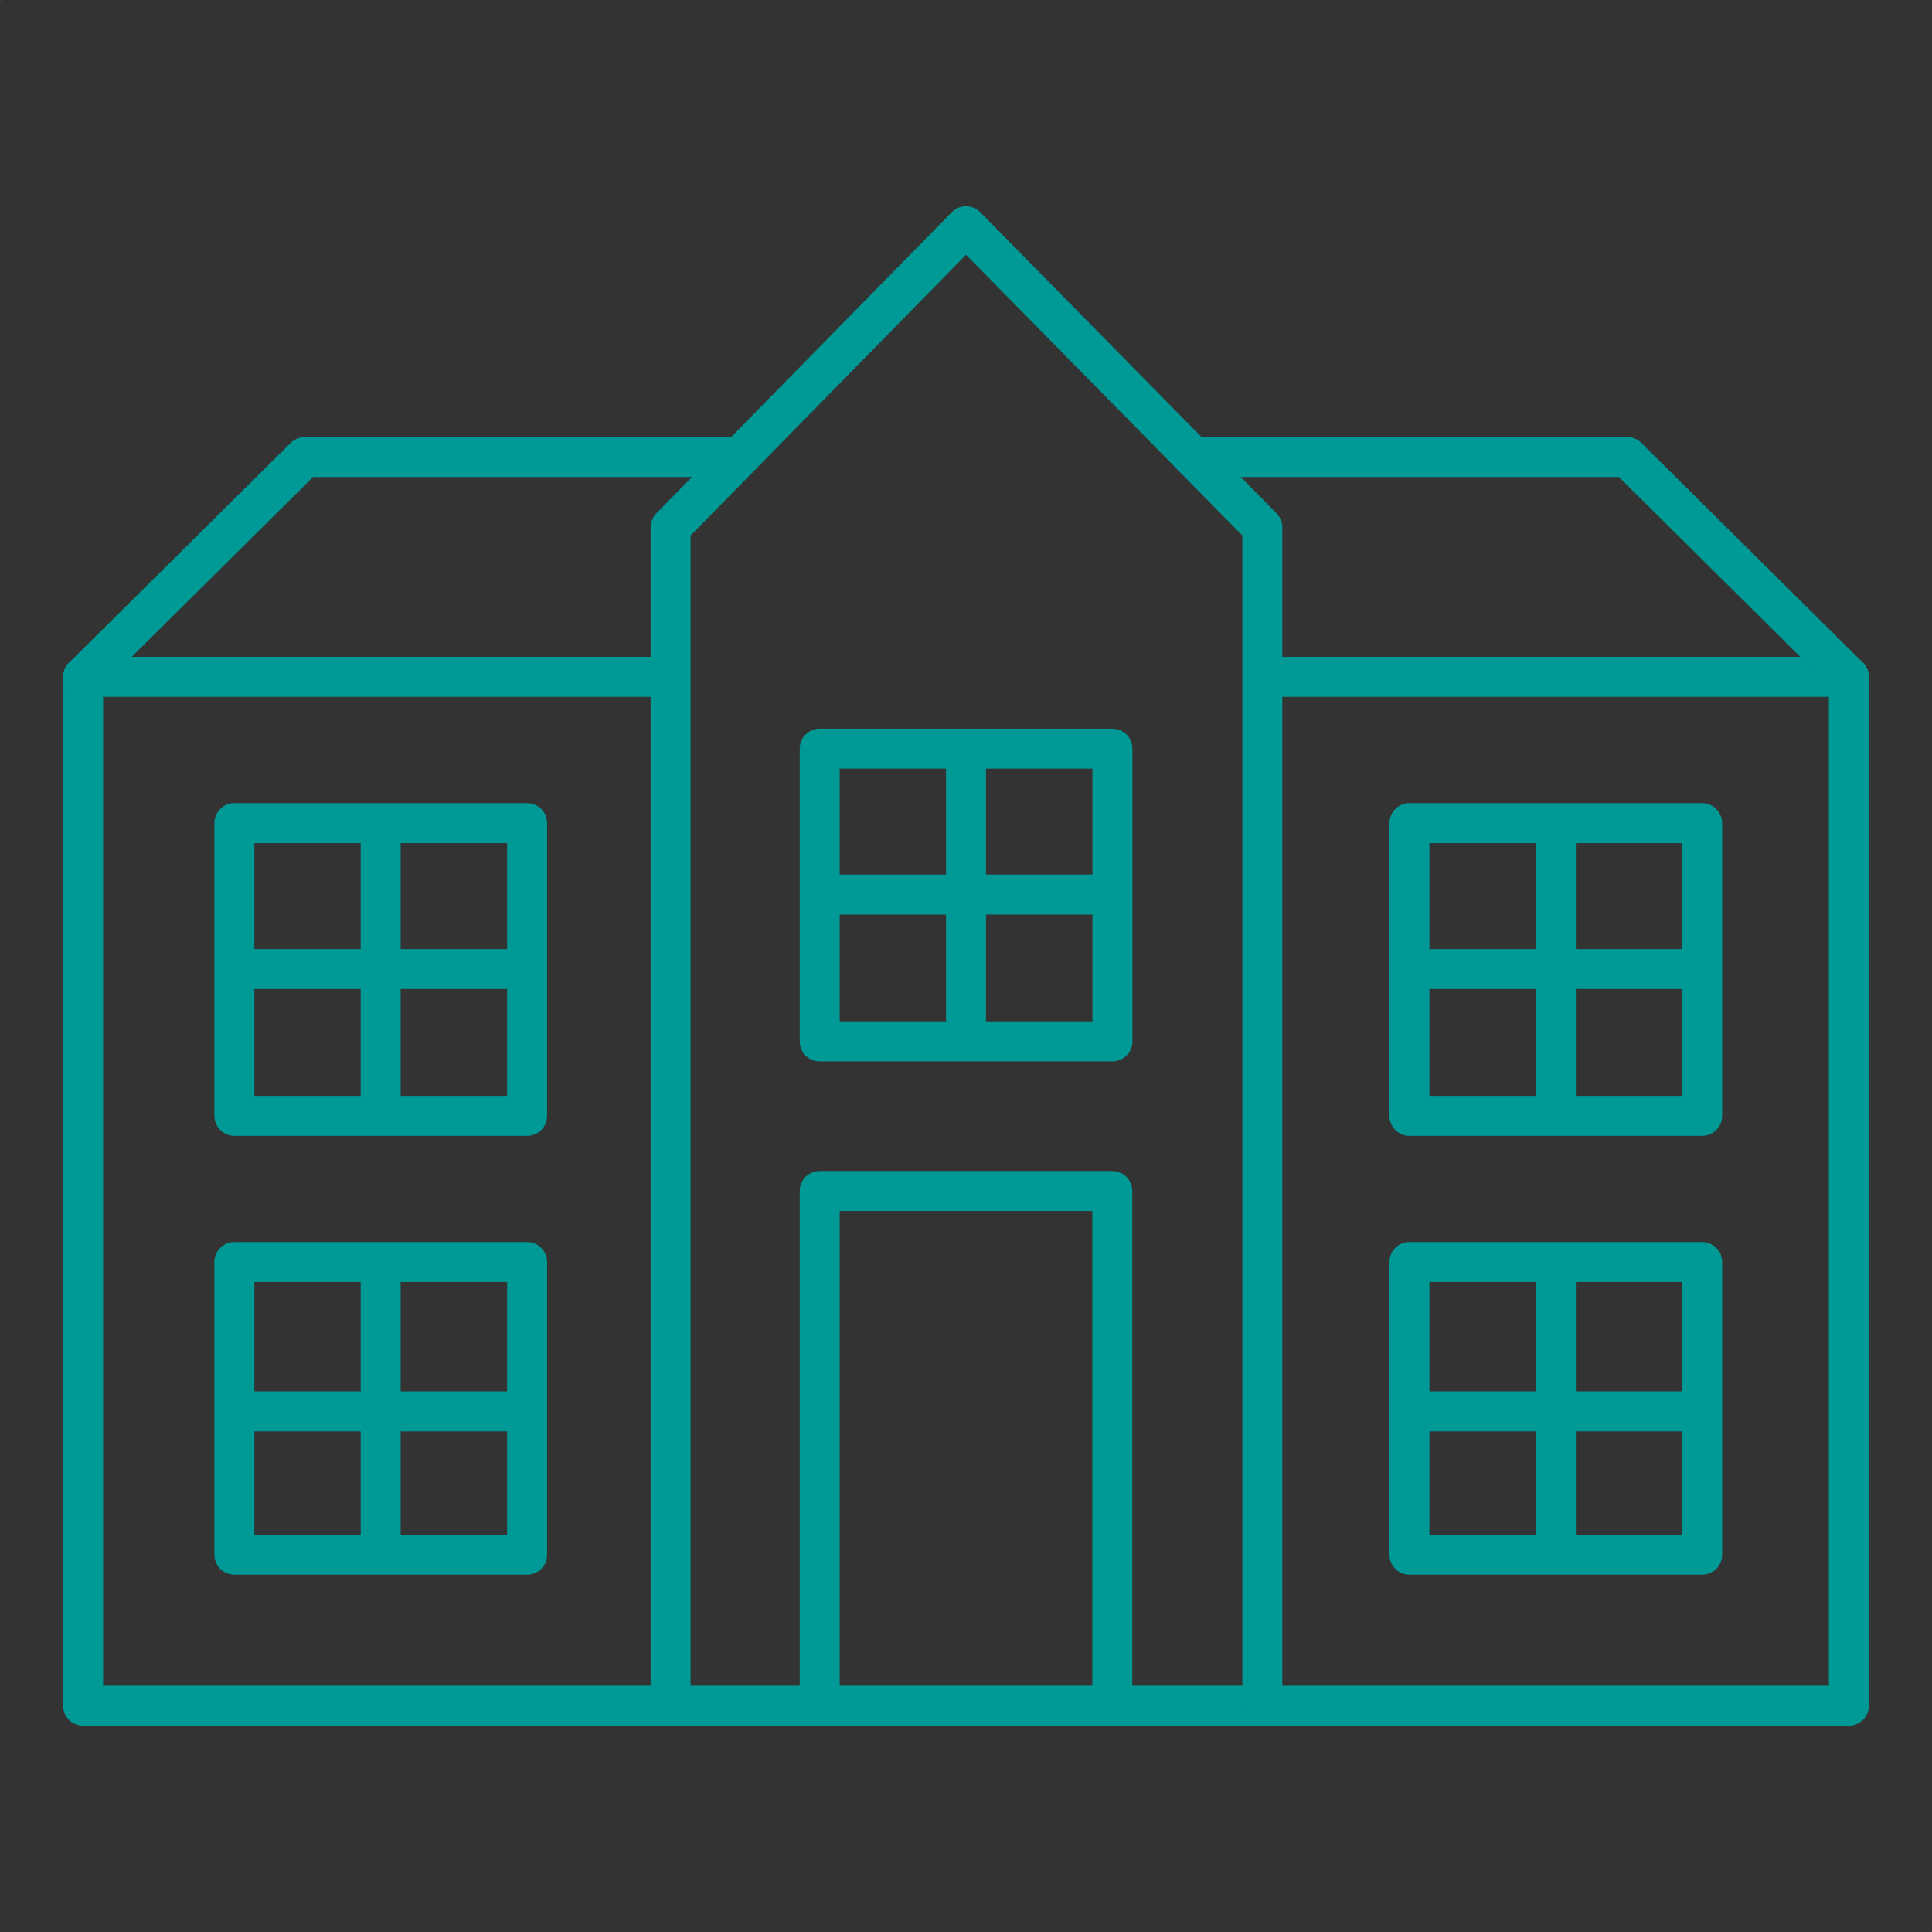
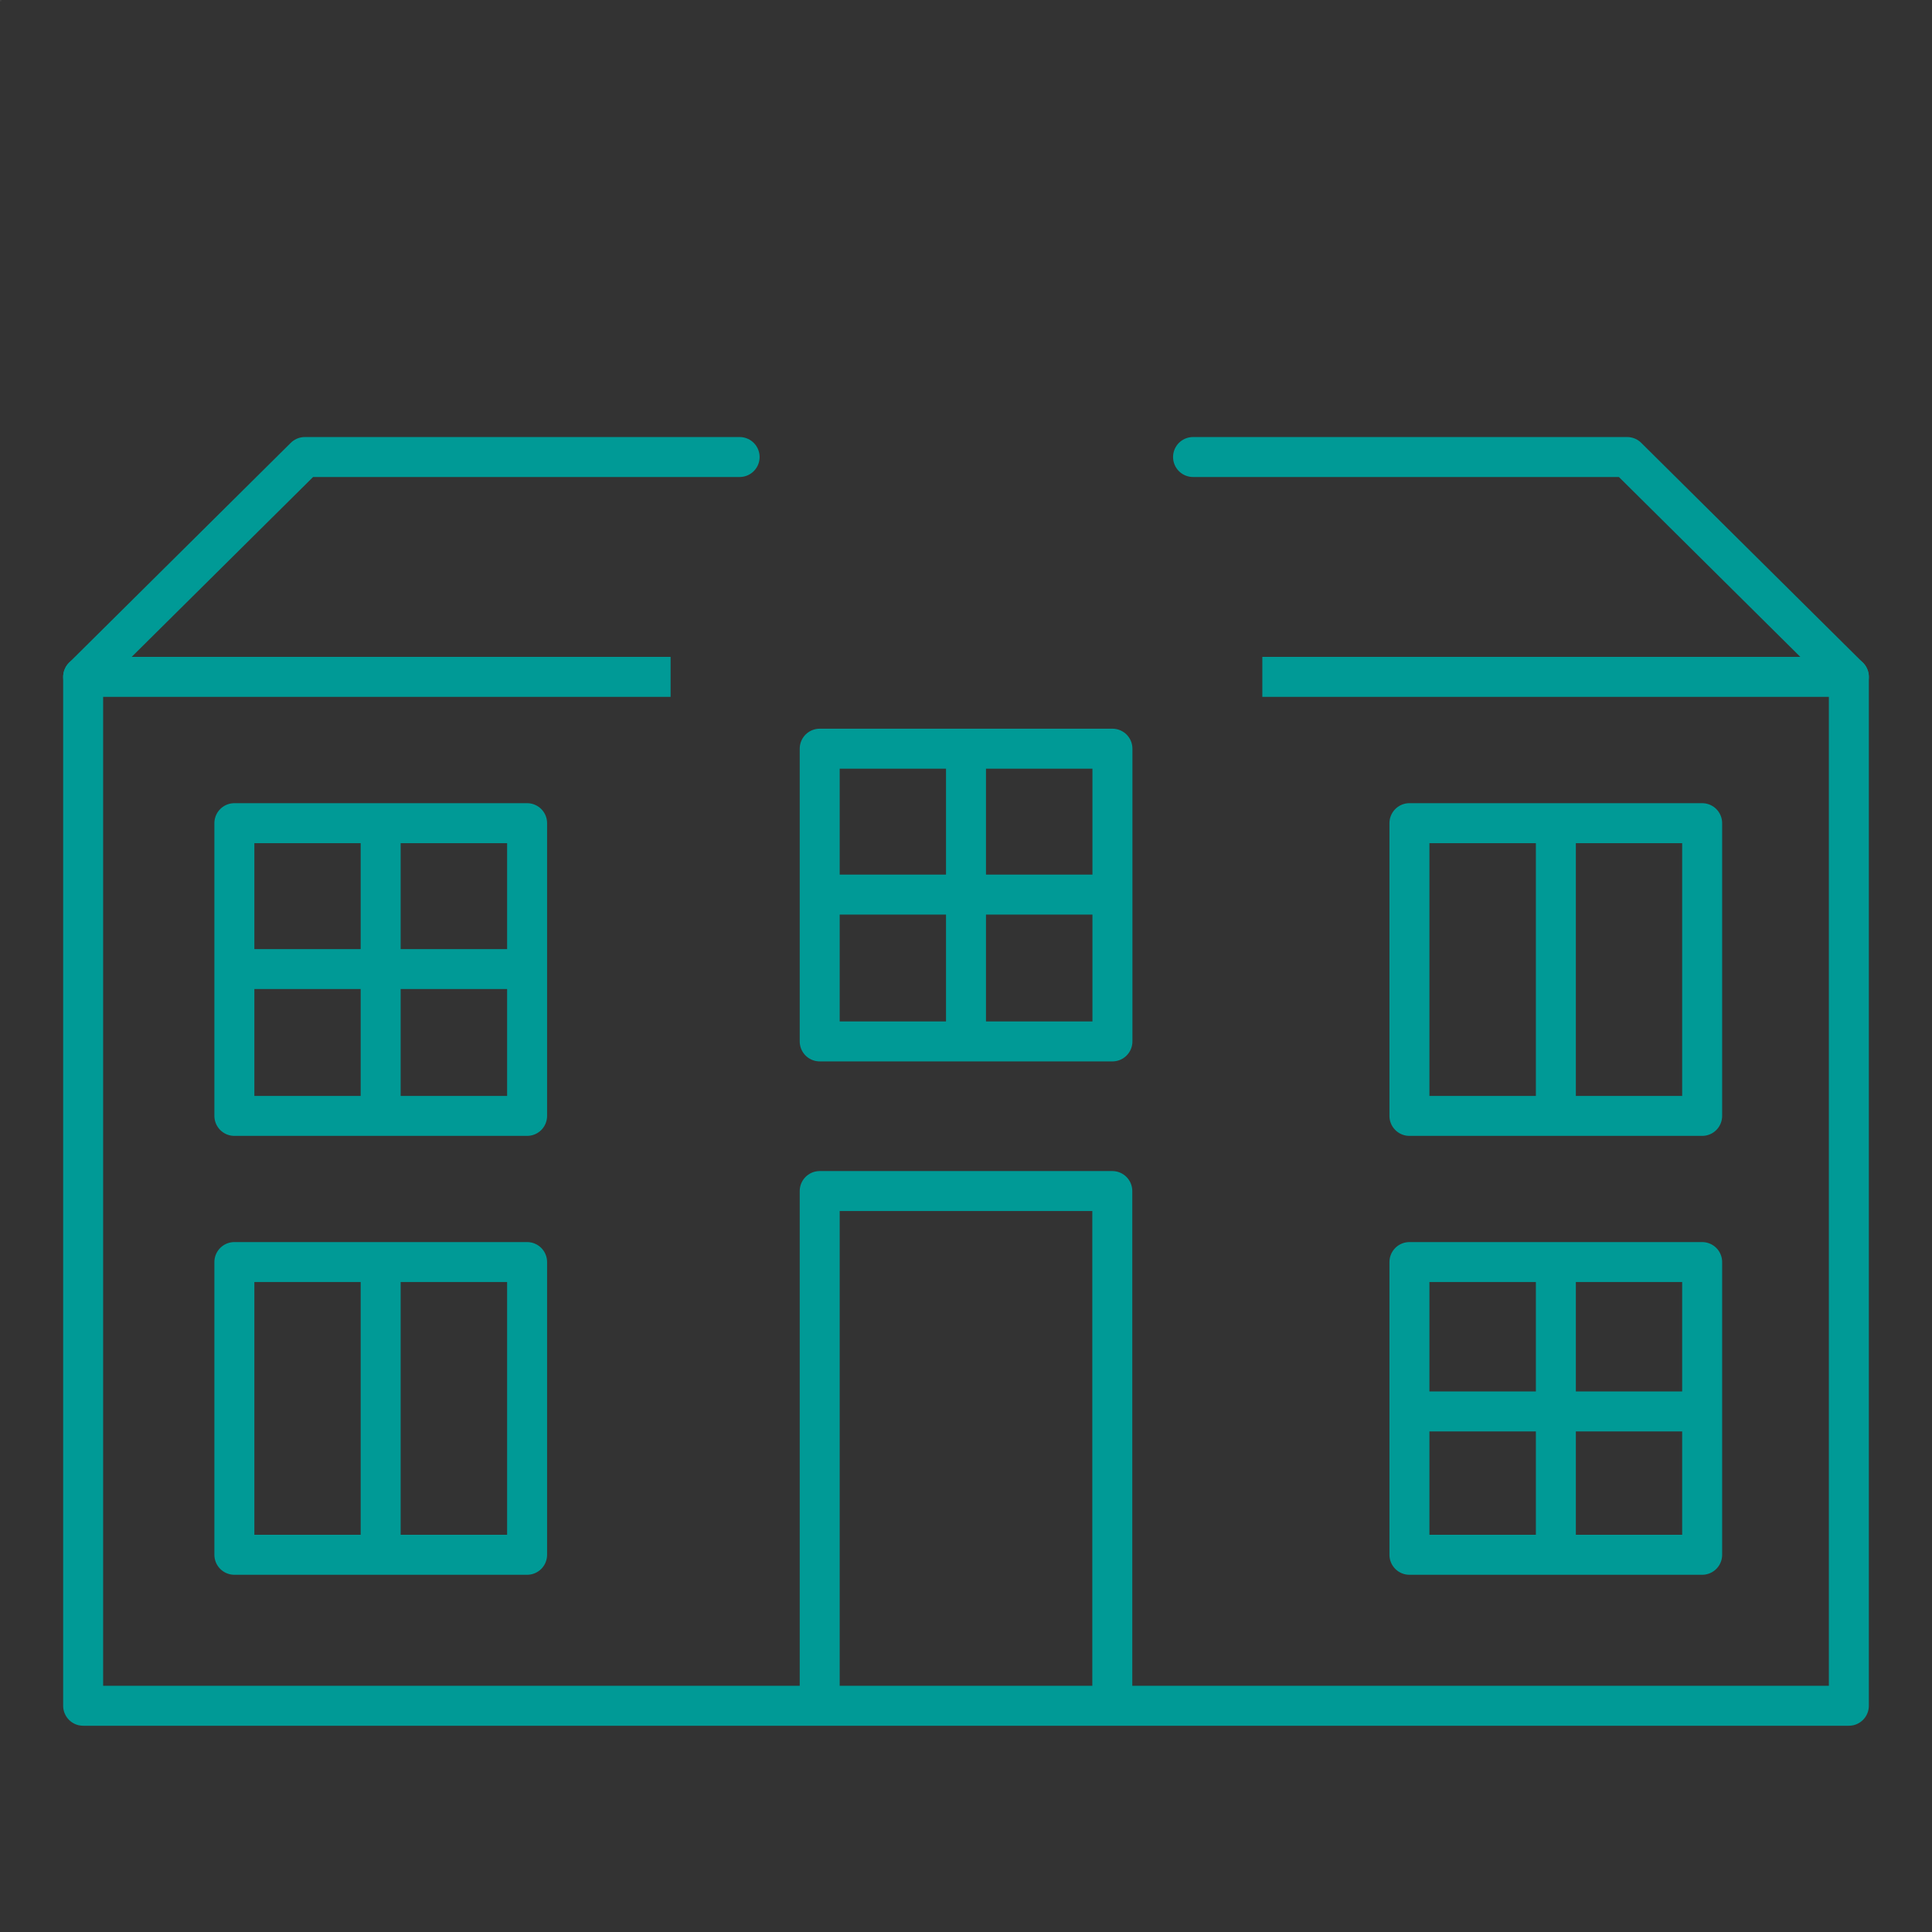
<svg xmlns="http://www.w3.org/2000/svg" id="Capa_1" data-name="Capa 1" viewBox="0 0 145 145">
  <rect x="0" y="0" width="145" height="145" fill="#333333" stroke="none" />
  <defs>
    <style>
      .cls-1 {
        stroke-linecap: round;
      }

      .cls-1, .cls-2 {
        fill: none;
        stroke: #009a96;
        stroke-linejoin: round;
        stroke-width: 3px;
      }

      .cls-3 {
        fill: #fff;
        opacity: .06;
        stroke-width: 0px;
      }
    </style>
  </defs>
  <g>
    <polyline class="cls-2" points="94.74 50.8 138.76 50.8 138.76 128.02 6.24 128.02 6.24 50.8 50.33 50.8" />
    <polyline class="cls-1" points="55.51 34.3 22.88 34.3 6.24 50.8" />
    <polyline class="cls-1" points="138.76 50.8 122.12 34.3 89.54 34.3" />
    <rect class="cls-1" x="17.59" y="61.78" width="21.97" height="21.97" />
    <rect class="cls-1" x="17.59" y="94.72" width="21.97" height="21.97" />
    <line class="cls-2" x1="28.57" y1="61.72" x2="28.57" y2="83.75" />
    <line class="cls-2" x1="39.58" y1="72.73" x2="17.56" y2="72.73" />
    <line class="cls-2" x1="28.57" y1="94.91" x2="28.57" y2="116.94" />
-     <line class="cls-2" x1="39.58" y1="105.93" x2="17.56" y2="105.93" />
    <rect class="cls-1" x="105.78" y="61.78" width="21.97" height="21.97" />
    <rect class="cls-1" x="105.78" y="94.72" width="21.97" height="21.97" />
    <line class="cls-2" x1="116.77" y1="61.72" x2="116.77" y2="83.75" />
-     <line class="cls-2" x1="127.78" y1="72.73" x2="105.75" y2="72.73" />
    <rect class="cls-1" x="61.52" y="56.19" width="21.97" height="21.97" />
    <polyline class="cls-2" points="61.52 128.02 61.52 89.39 83.48 89.39 83.48 128.02" />
-     <polyline class="cls-1" points="50.33 128.02 50.33 39.58 72.5 16.98 94.74 39.58 94.74 128.02" />
    <line class="cls-2" x1="72.5" y1="56.13" x2="72.5" y2="78.16" />
    <line class="cls-2" x1="83.51" y1="67.14" x2="61.49" y2="67.14" />
    <line class="cls-2" x1="116.77" y1="94.91" x2="116.77" y2="116.94" />
    <line class="cls-2" x1="127.78" y1="105.93" x2="105.75" y2="105.93" />
  </g>
  <rect class="cls-3" width=".1" height=".1" />
-   <rect class="cls-3" x="144.9" y="144.9" width=".1" height=".1" />
</svg>